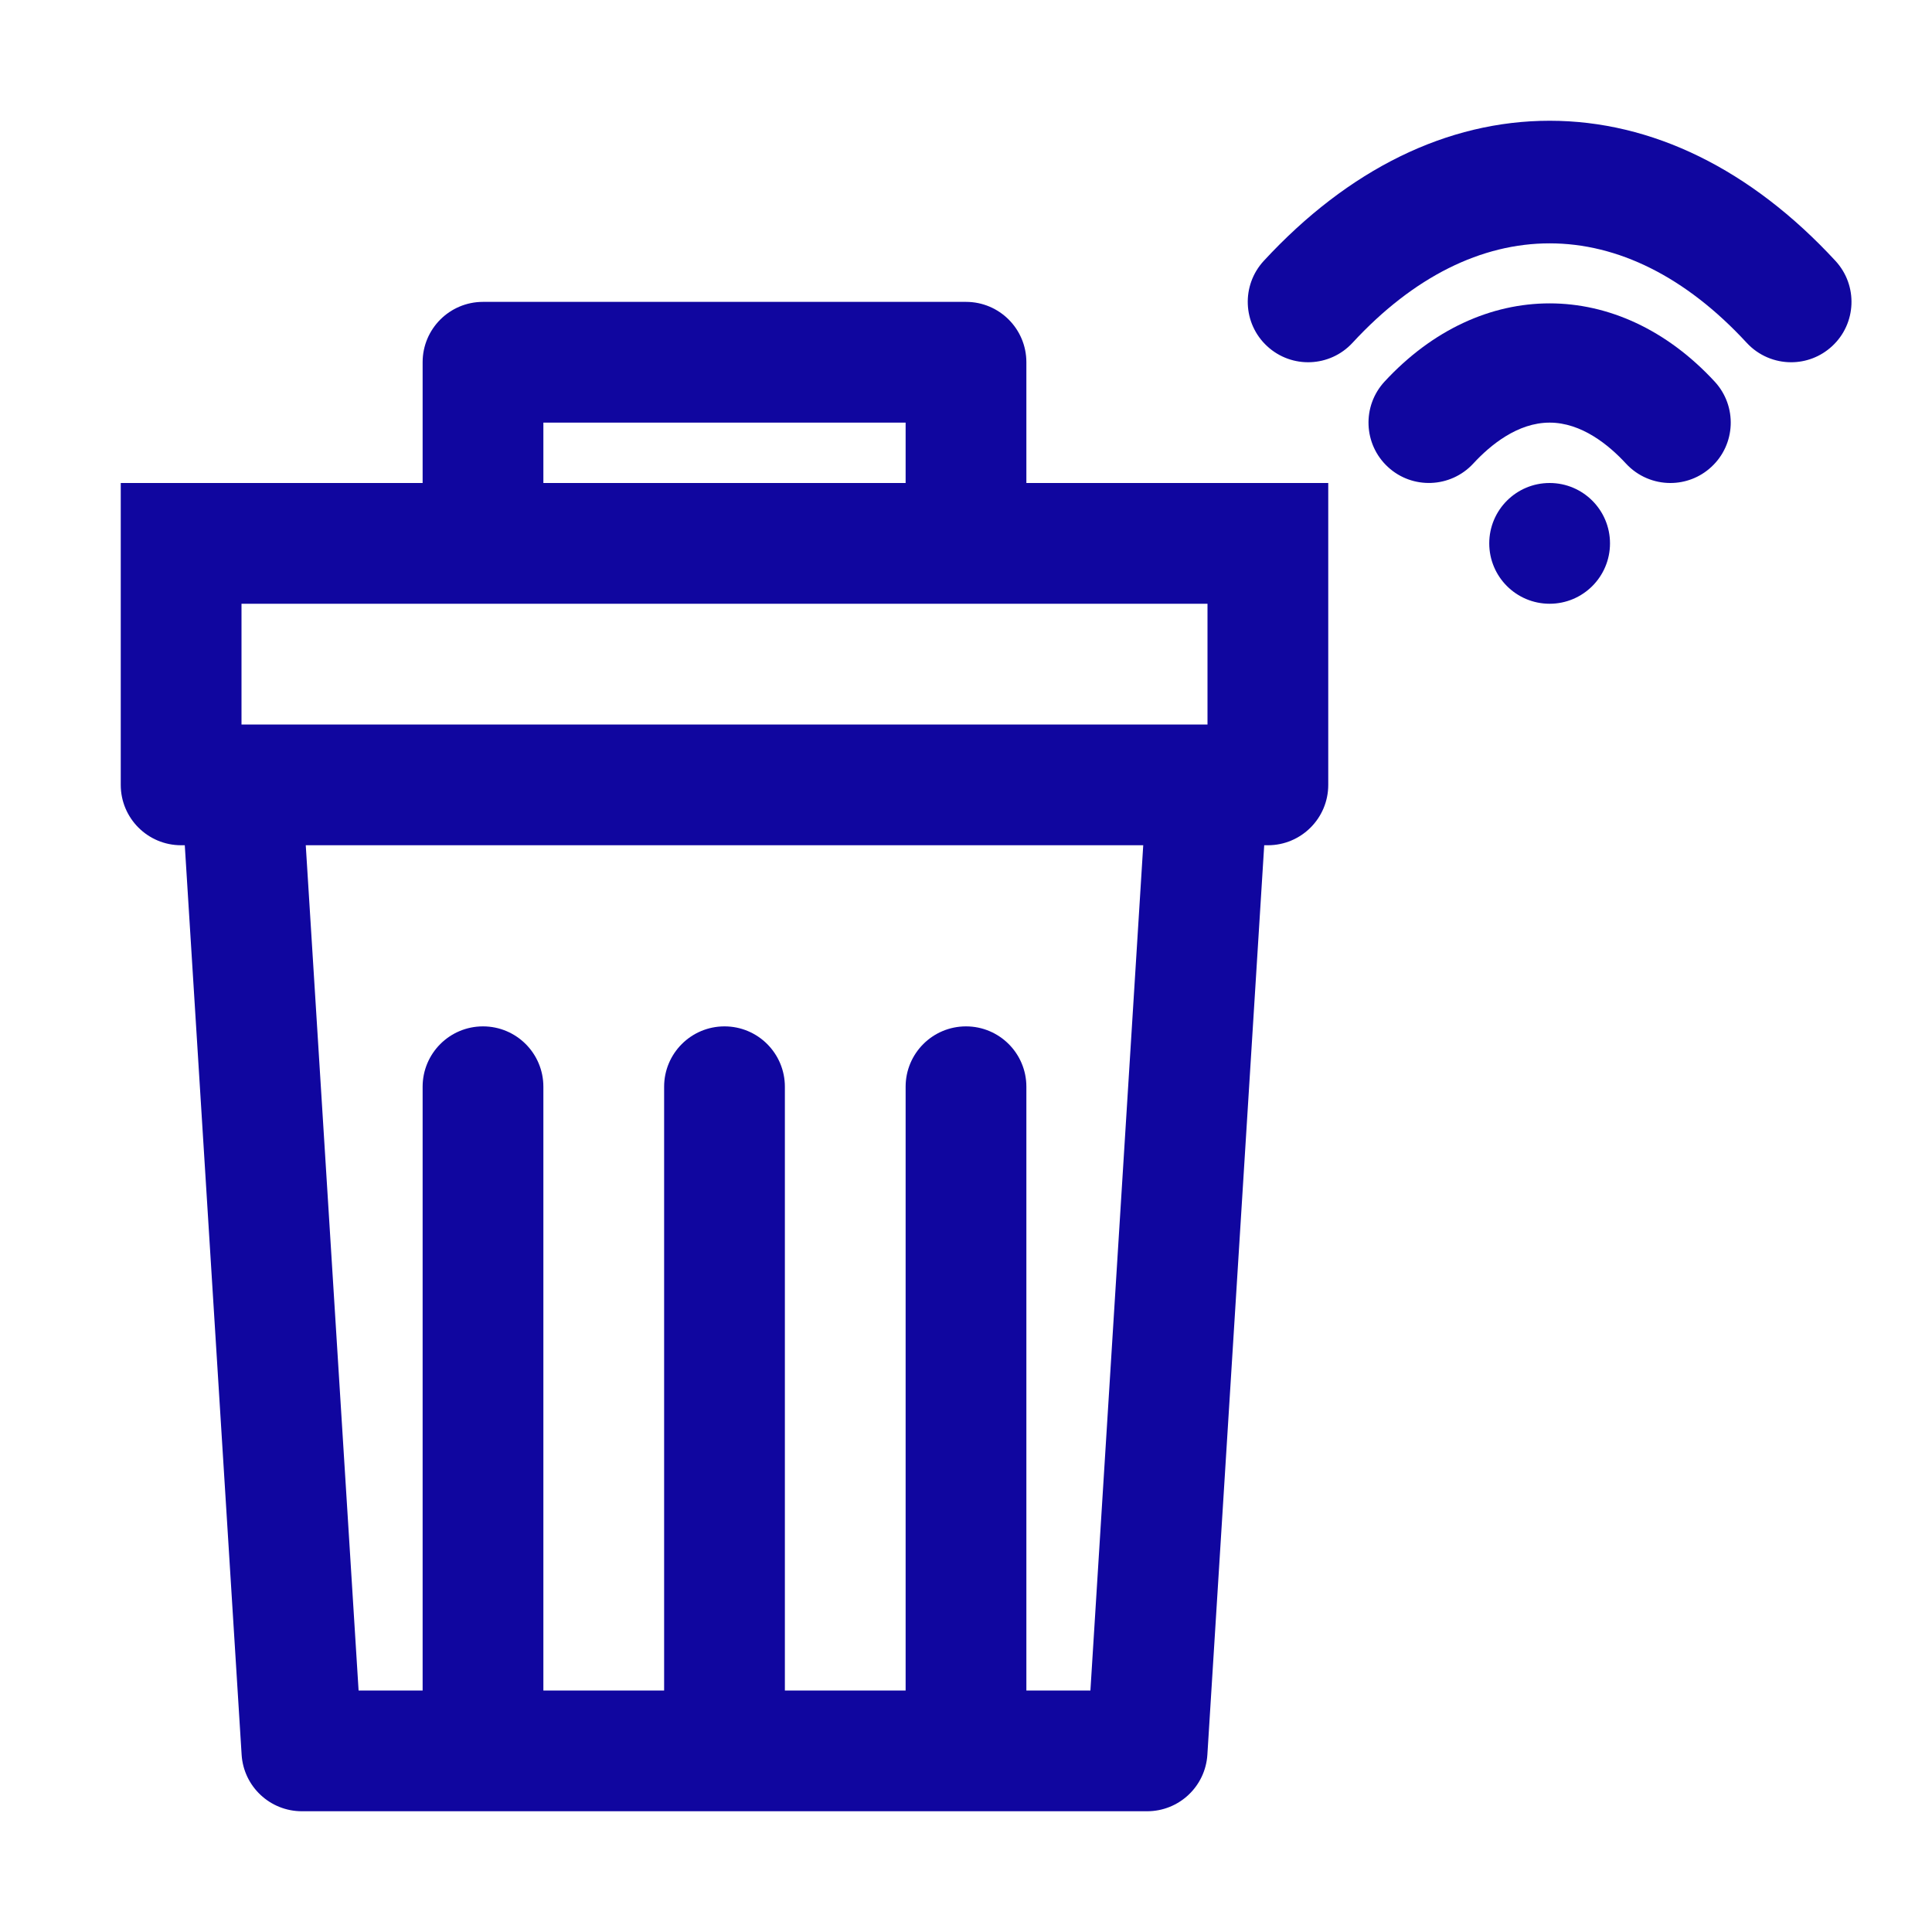
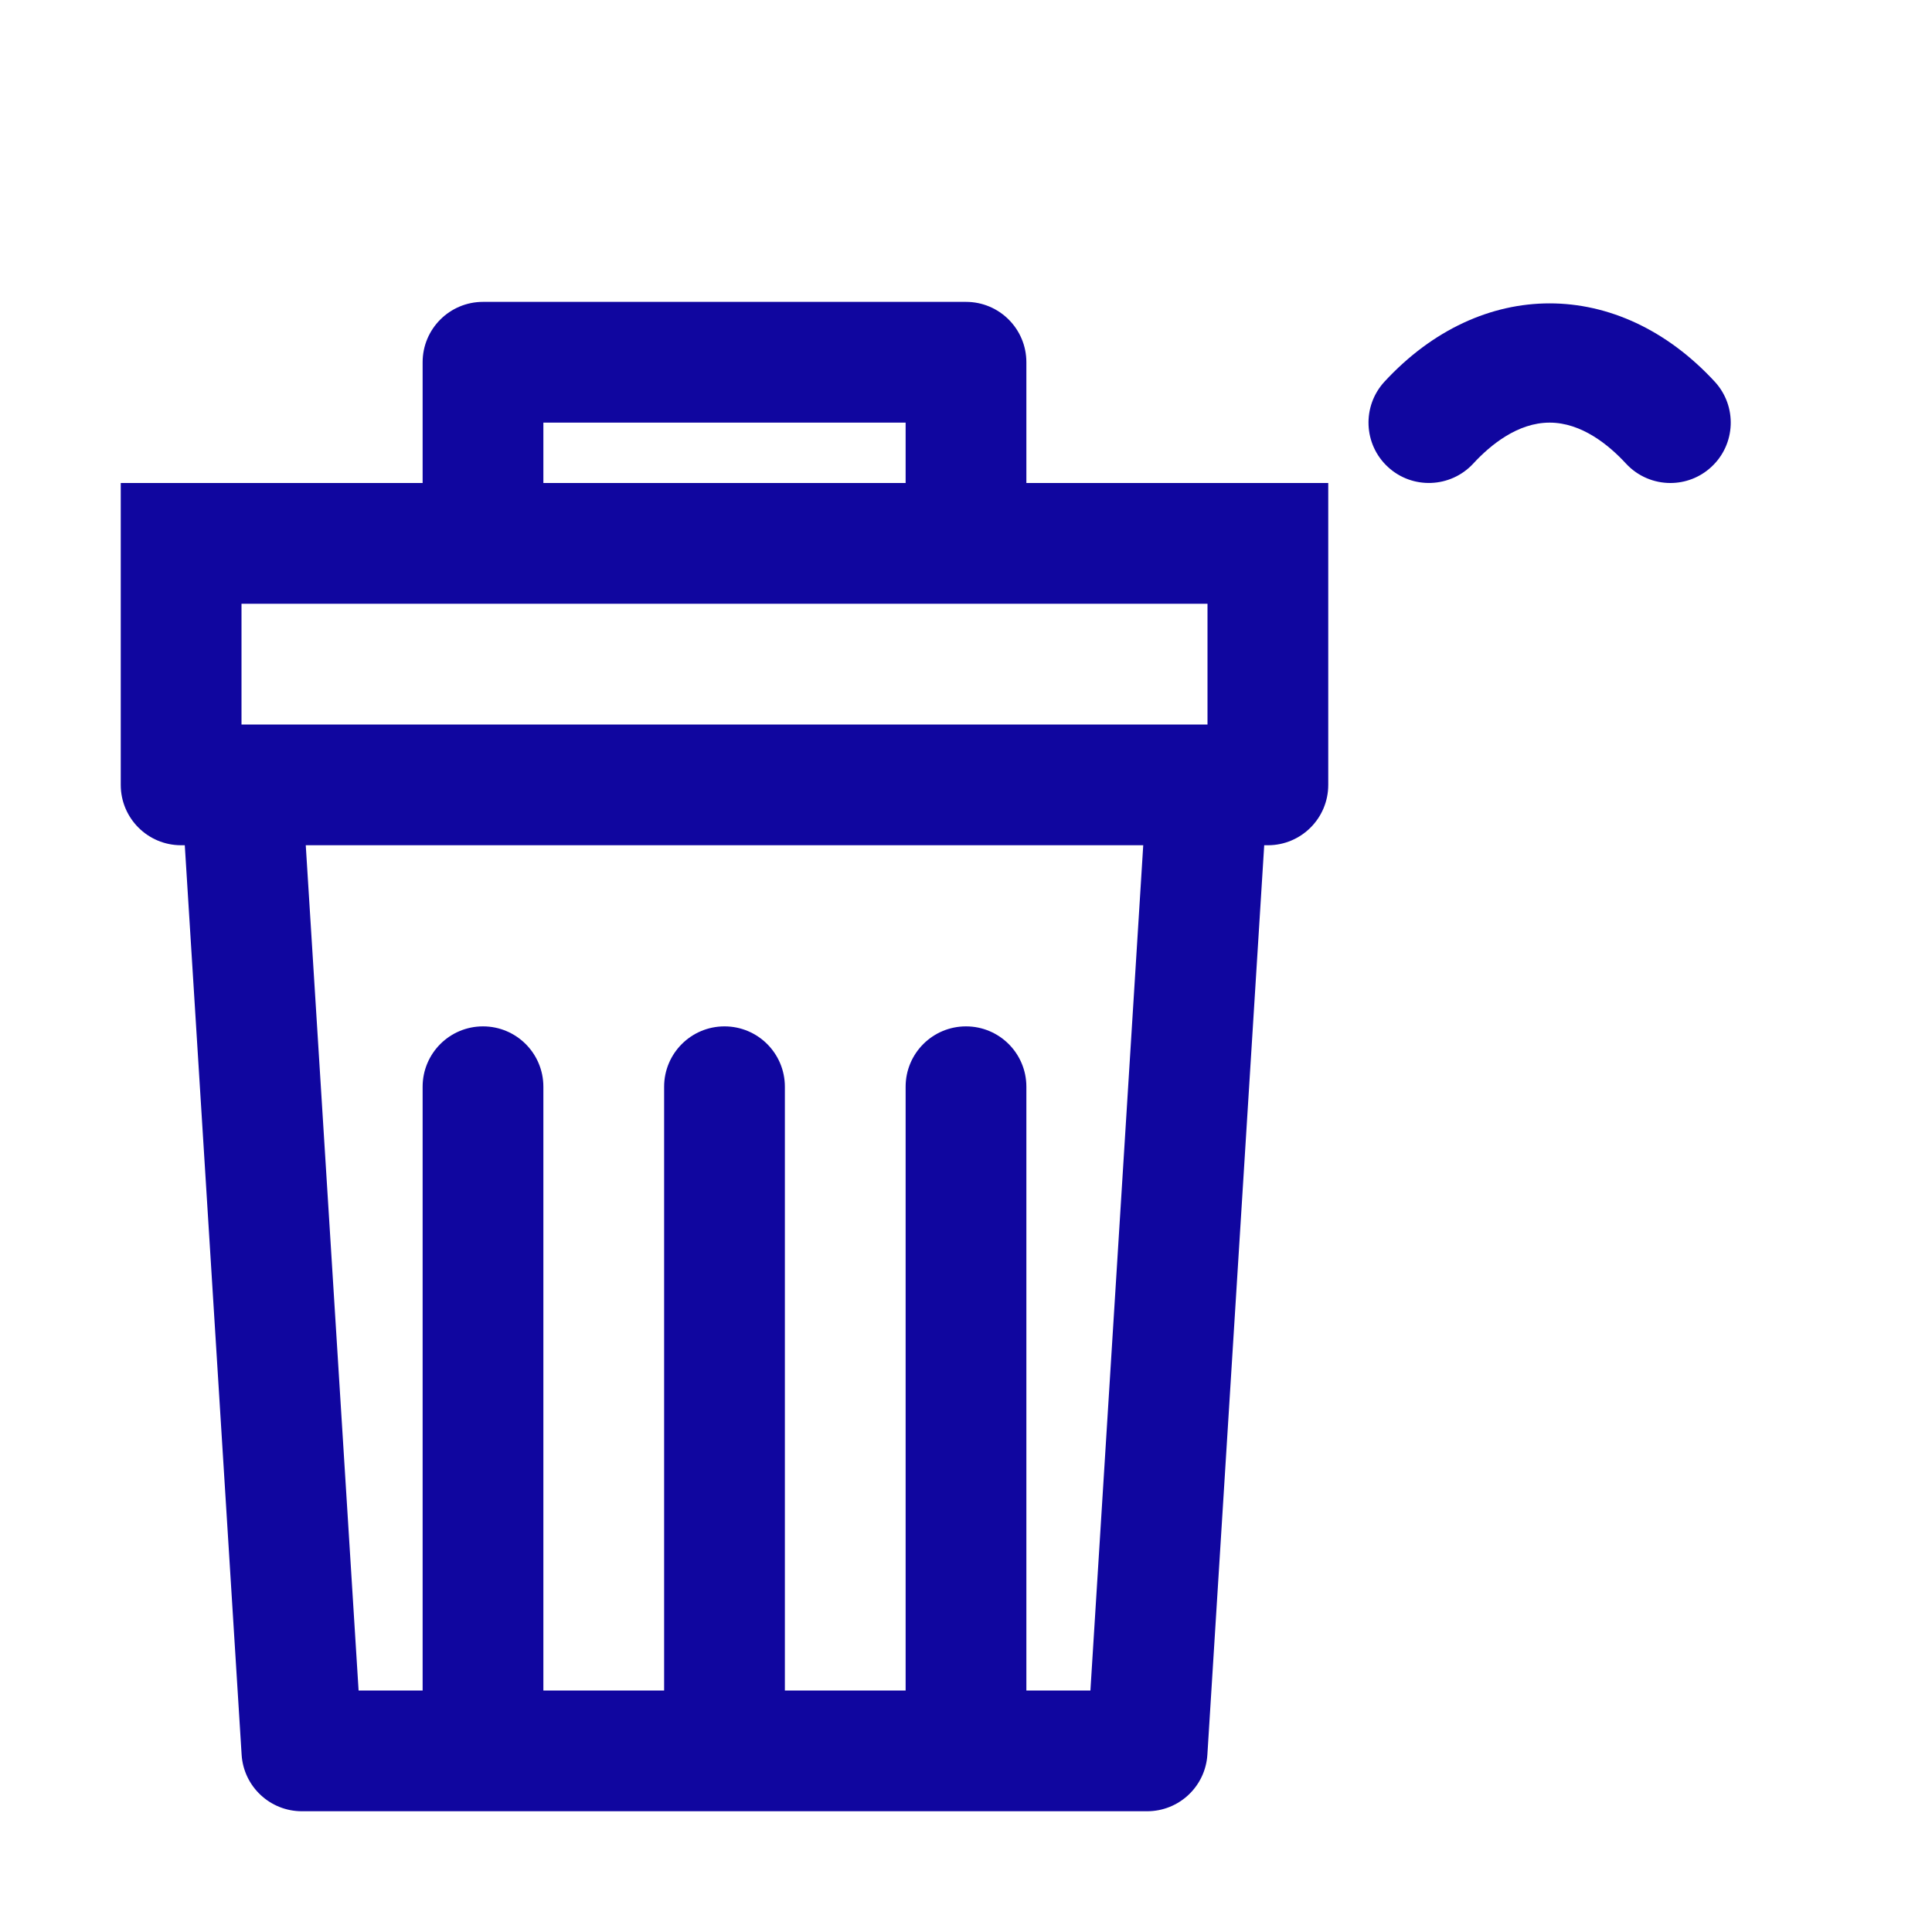
<svg xmlns="http://www.w3.org/2000/svg" width="96" height="96" viewBox="0 0 96 96" fill="none">
  <g id="smart-trash_10027718 1">
    <g id="_x31_6">
      <path id="Vector" d="M66 24H51V18C51 16.342 49.657 15 48 15H24C22.343 15 21 16.342 21 18V24H6L6 39C6 40.658 7.343 42 9 42H9.182L12.006 87.188C12.104 88.769 13.416 90 15 90H57C58.584 90 59.896 88.769 59.994 87.188L62.818 42H63C64.657 42 66 40.658 66 39V24ZM27 21H45V24H27V21ZM12 30H60V36H12V30ZM54.182 84H51V54C51 52.342 49.657 51 48 51C46.343 51 45 52.342 45 54V84H39V54C39 52.342 37.657 51 36 51C34.343 51 33 52.342 33 54V84H27V54C27 52.342 25.657 51 24 51C22.343 51 21 52.342 21 54V84H17.818L15.193 42H56.807L54.182 84Z" fill="#10069F" />
-       <path id="Vector_2" d="M91.204 12.964C86.997 8.408 82.086 6 77 6C71.914 6 67.002 8.408 62.795 12.964C61.672 14.183 61.748 16.081 62.965 17.203C64.187 18.331 66.082 18.249 67.204 17.036C73.287 10.444 80.713 10.444 86.795 17.036C87.387 17.675 88.193 18 89.001 18C89.728 18 90.457 17.736 91.034 17.203C92.252 16.081 92.328 14.183 91.204 12.964Z" fill="#10069F" />
-       <path id="Vector_3" d="M68.795 18.964C67.672 20.183 67.748 22.081 68.965 23.203C70.177 24.325 72.078 24.252 73.204 23.036C74.061 22.107 75.415 21 77 21C78.585 21 79.938 22.107 80.795 23.036C81.387 23.675 82.193 24 83 24C83.728 24 84.459 23.736 85.034 23.203C86.252 22.081 86.328 20.183 85.204 18.964C80.414 13.778 73.585 13.778 68.795 18.964Z" fill="#10069F" />
-       <path id="Vector_4" d="M77 30C78.657 30 80 28.657 80 27C80 25.343 78.657 24 77 24C75.343 24 74 25.343 74 27C74 28.657 75.343 30 77 30Z" fill="#10069F" />
+       <path id="Vector_3" d="M68.795 18.964C67.672 20.183 67.748 22.081 68.965 23.203C70.177 24.325 72.078 24.252 73.204 23.036C74.061 22.107 75.415 21 77 21C78.585 21 79.938 22.107 80.795 23.036C81.387 23.675 82.193 24 83 24C83.728 24 84.459 23.736 85.034 23.203C86.252 22.081 86.328 20.183 85.204 18.964C80.414 13.778 73.585 13.778 68.795 18.964" fill="#10069F" />
    </g>
  </g>
</svg>